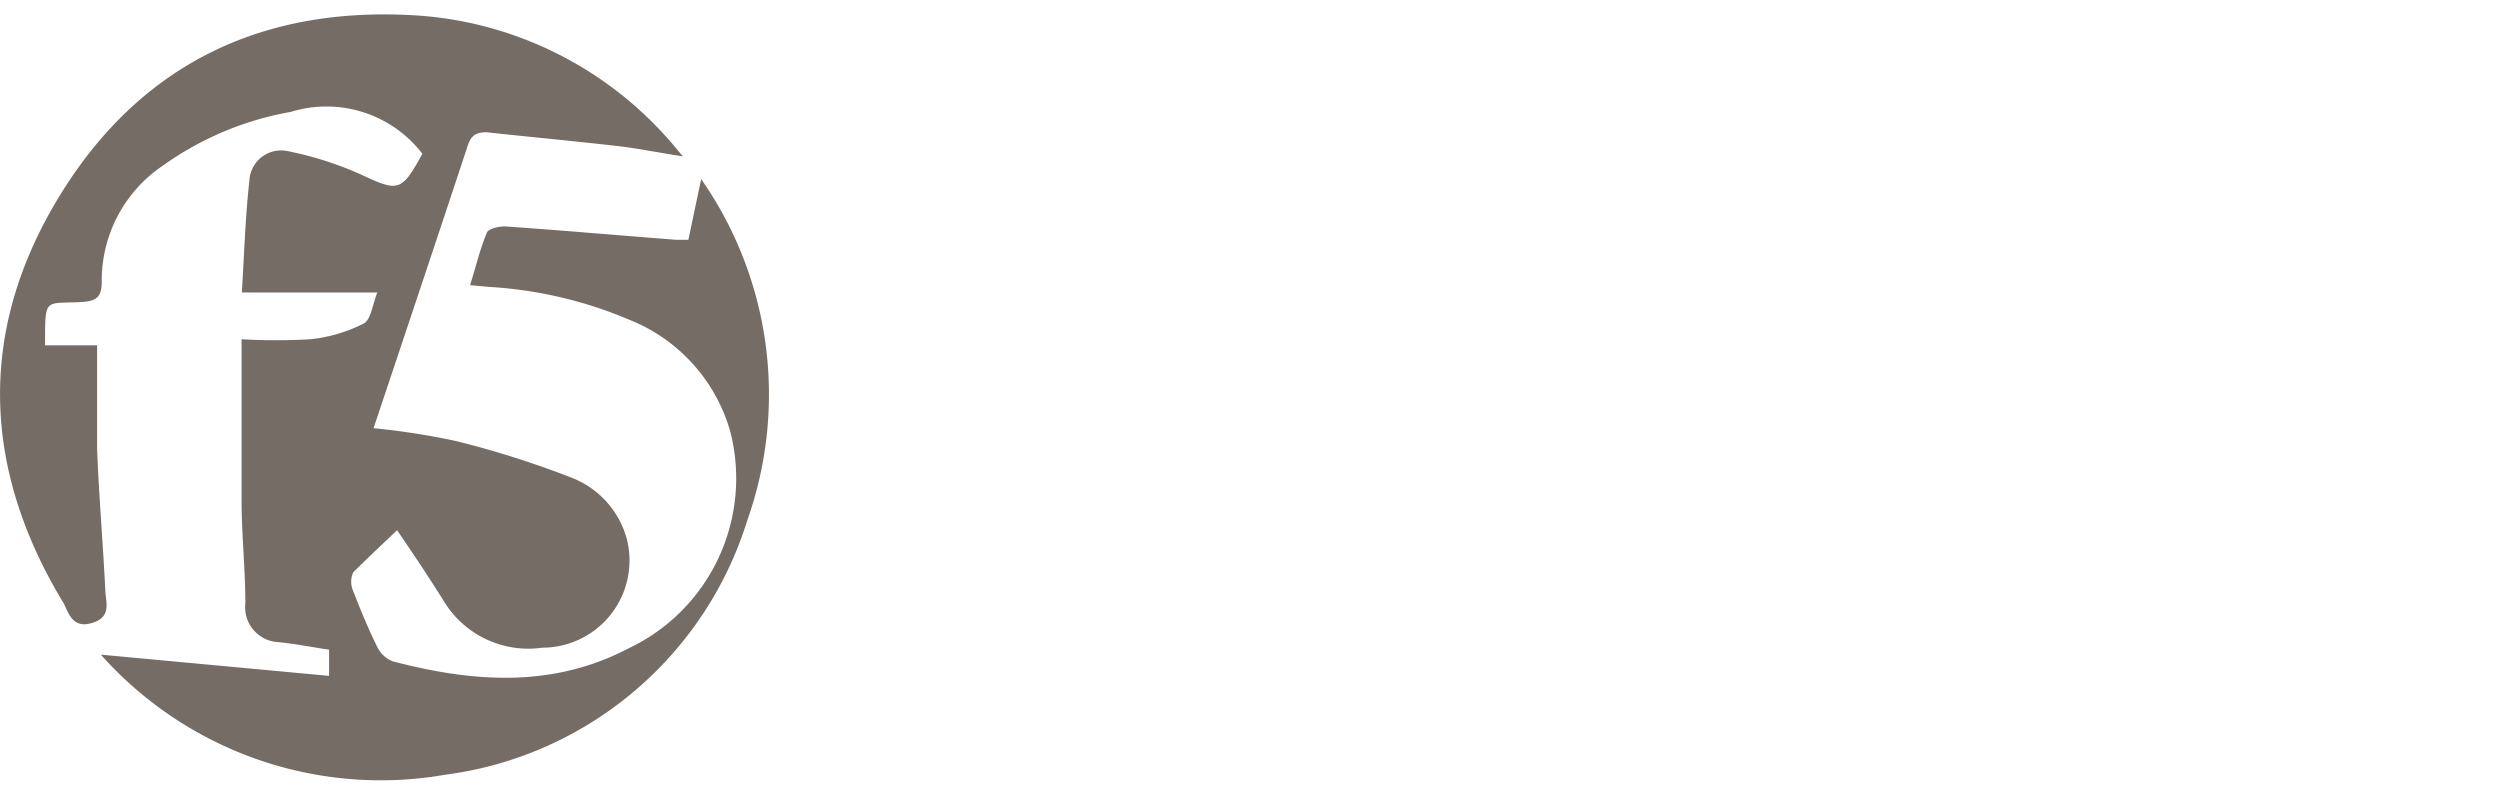
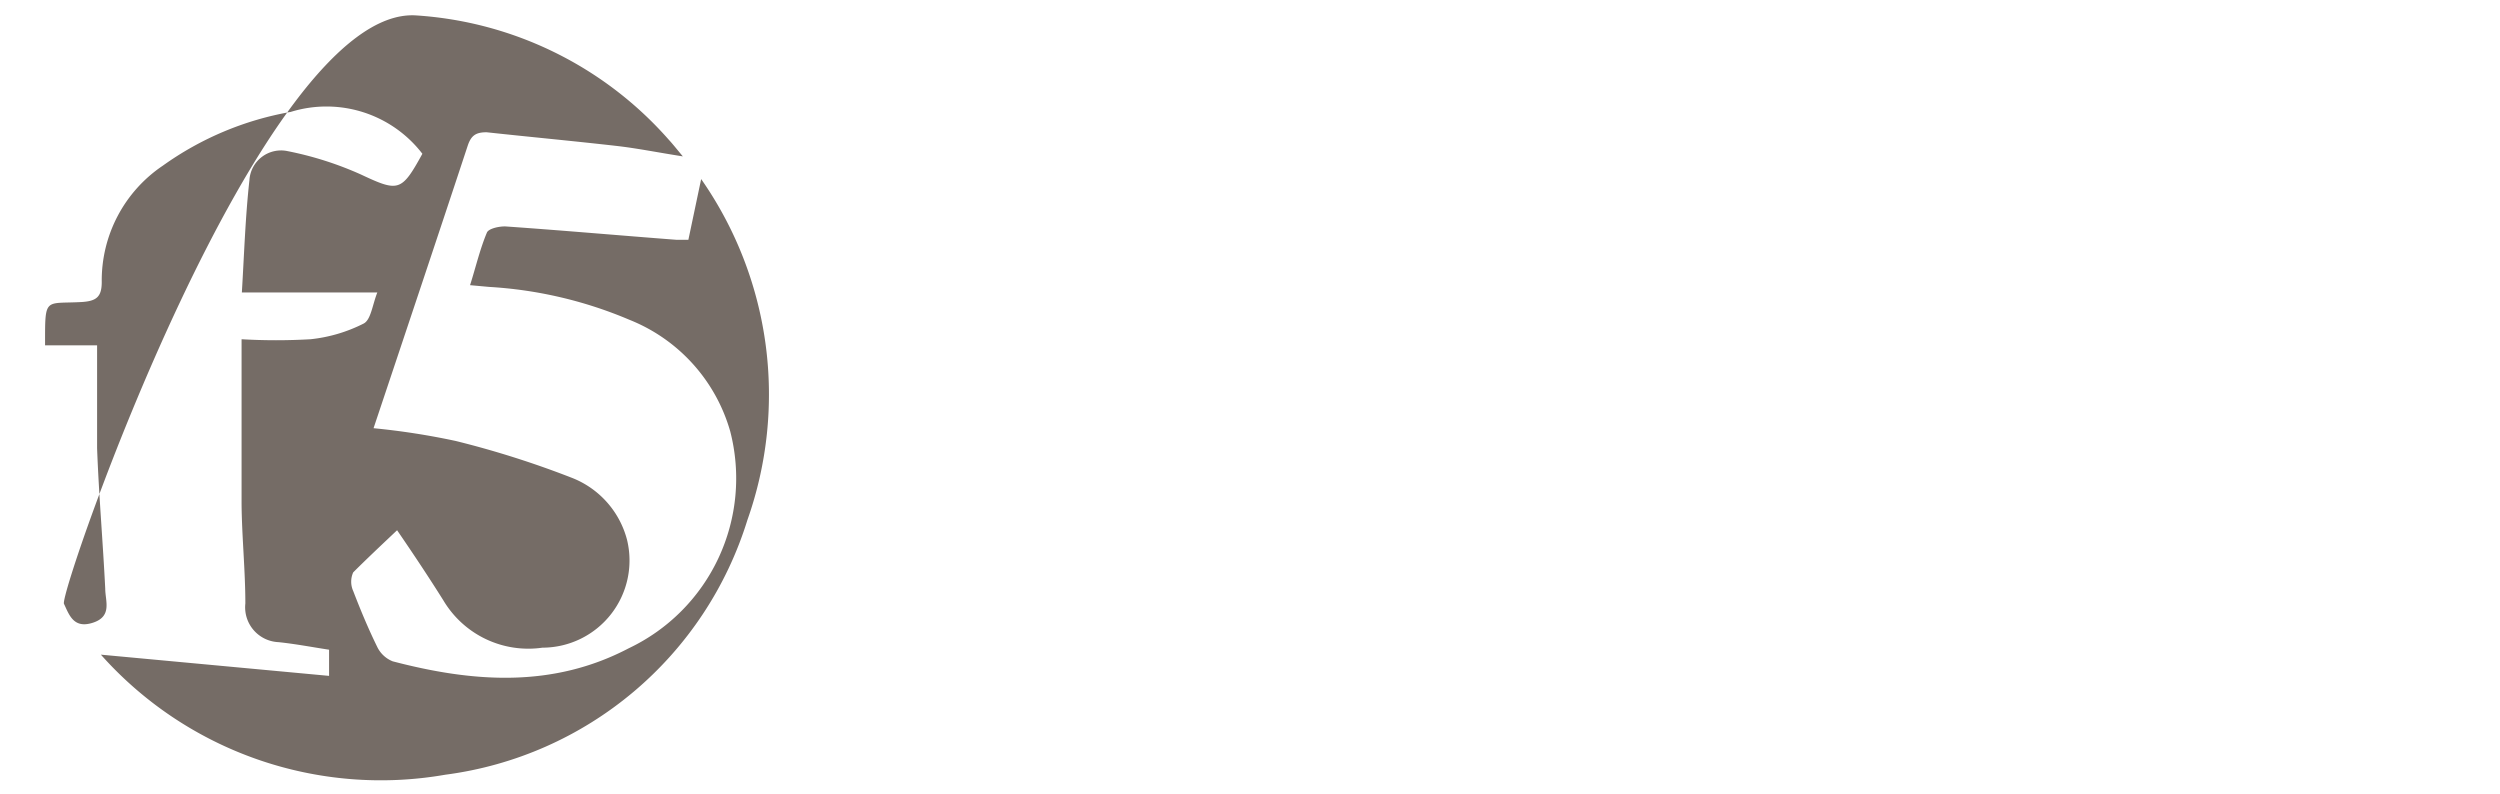
<svg xmlns="http://www.w3.org/2000/svg" id="Layer_1" data-name="Layer 1" viewBox="0 0 86 27.33">
  <defs>
    <style>.cls-1{fill:#756c66;}</style>
  </defs>
-   <path class="cls-1" d="M14.53,5.29A4.16,4.16,0,0,0,10,3.85,10.75,10.75,0,0,0,5.6,5.7a4.76,4.76,0,0,0-2.1,4c0,.52-.19.66-.7.69-1.28.07-1.25-.19-1.25,1.49H3.34c0,1.21,0,2.38,0,3.54.06,1.61.2,3.22.28,4.83,0,.42.25.95-.42,1.17s-.82-.27-1-.65C-.61,16.15-.78,11.42,2,6.82S9,.2,14.31.53A12.66,12.66,0,0,1,23,4.8c.13.14.24.28.49.58-.89-.14-1.58-.28-2.28-.36-1.49-.17-3-.31-4.47-.47-.36,0-.53.1-.65.46-1.06,3.21-2.14,6.43-3.24,9.72a25,25,0,0,1,2.83.44,32.47,32.47,0,0,1,4,1.27,3.14,3.14,0,0,1,1.89,2.13,3,3,0,0,1-2.91,3.71,3.4,3.4,0,0,1-3.41-1.63c-.49-.78-1-1.55-1.59-2.41-.55.52-1.06,1-1.51,1.45a.78.78,0,0,0,0,.64c.25.65.52,1.3.83,1.93a1,1,0,0,0,.53.49c2.75.72,5.49.93,8.12-.45a6.47,6.47,0,0,0,3.49-7.46A5.86,5.86,0,0,0,21.65,11a14.5,14.5,0,0,0-4.82-1.13l-.66-.06c.2-.63.34-1.24.58-1.81.06-.14.43-.22.65-.21,2,.14,3.92.31,5.88.46l.4,0,.44-2.09a12.94,12.94,0,0,1,1.59,11.73,12.58,12.58,0,0,1-10.39,8.76A12.89,12.89,0,0,1,3.47,22.52l7.85.73v-.9c-.59-.09-1.16-.2-1.74-.26a1.2,1.2,0,0,1-1.14-1.33c0-1.14-.12-2.29-.13-3.43,0-1.84,0-3.69,0-5.66a20.58,20.58,0,0,0,2.37,0,5.24,5.24,0,0,0,1.83-.54c.25-.13.3-.64.47-1.07H8.32c.08-1.32.12-2.6.26-3.86a1.09,1.09,0,0,1,1.32-1A11.7,11.7,0,0,1,12.41,6C13.71,6.61,13.81,6.6,14.53,5.29Z" />
+   <path class="cls-1" d="M14.53,5.29A4.16,4.16,0,0,0,10,3.85,10.75,10.75,0,0,0,5.6,5.7a4.76,4.76,0,0,0-2.1,4c0,.52-.19.66-.7.69-1.28.07-1.25-.19-1.25,1.49H3.34c0,1.21,0,2.38,0,3.54.06,1.61.2,3.22.28,4.83,0,.42.25.95-.42,1.17s-.82-.27-1-.65S9,.2,14.31.53A12.66,12.66,0,0,1,23,4.8c.13.14.24.28.49.58-.89-.14-1.58-.28-2.28-.36-1.49-.17-3-.31-4.47-.47-.36,0-.53.1-.65.46-1.06,3.21-2.14,6.43-3.24,9.72a25,25,0,0,1,2.83.44,32.47,32.47,0,0,1,4,1.27,3.14,3.14,0,0,1,1.89,2.13,3,3,0,0,1-2.91,3.71,3.4,3.4,0,0,1-3.41-1.63c-.49-.78-1-1.55-1.59-2.41-.55.52-1.06,1-1.51,1.45a.78.78,0,0,0,0,.64c.25.65.52,1.3.83,1.93a1,1,0,0,0,.53.49c2.75.72,5.49.93,8.12-.45a6.47,6.47,0,0,0,3.49-7.46A5.86,5.86,0,0,0,21.65,11a14.5,14.5,0,0,0-4.82-1.13l-.66-.06c.2-.63.34-1.24.58-1.81.06-.14.43-.22.65-.21,2,.14,3.92.31,5.88.46l.4,0,.44-2.09a12.94,12.94,0,0,1,1.59,11.73,12.58,12.58,0,0,1-10.39,8.76A12.89,12.89,0,0,1,3.47,22.52l7.85.73v-.9c-.59-.09-1.16-.2-1.74-.26a1.2,1.2,0,0,1-1.14-1.33c0-1.14-.12-2.29-.13-3.43,0-1.84,0-3.69,0-5.66a20.58,20.58,0,0,0,2.37,0,5.24,5.24,0,0,0,1.83-.54c.25-.13.3-.64.47-1.07H8.32c.08-1.32.12-2.6.26-3.86a1.09,1.09,0,0,1,1.32-1A11.7,11.7,0,0,1,12.41,6C13.71,6.61,13.81,6.6,14.53,5.29Z" />
</svg>